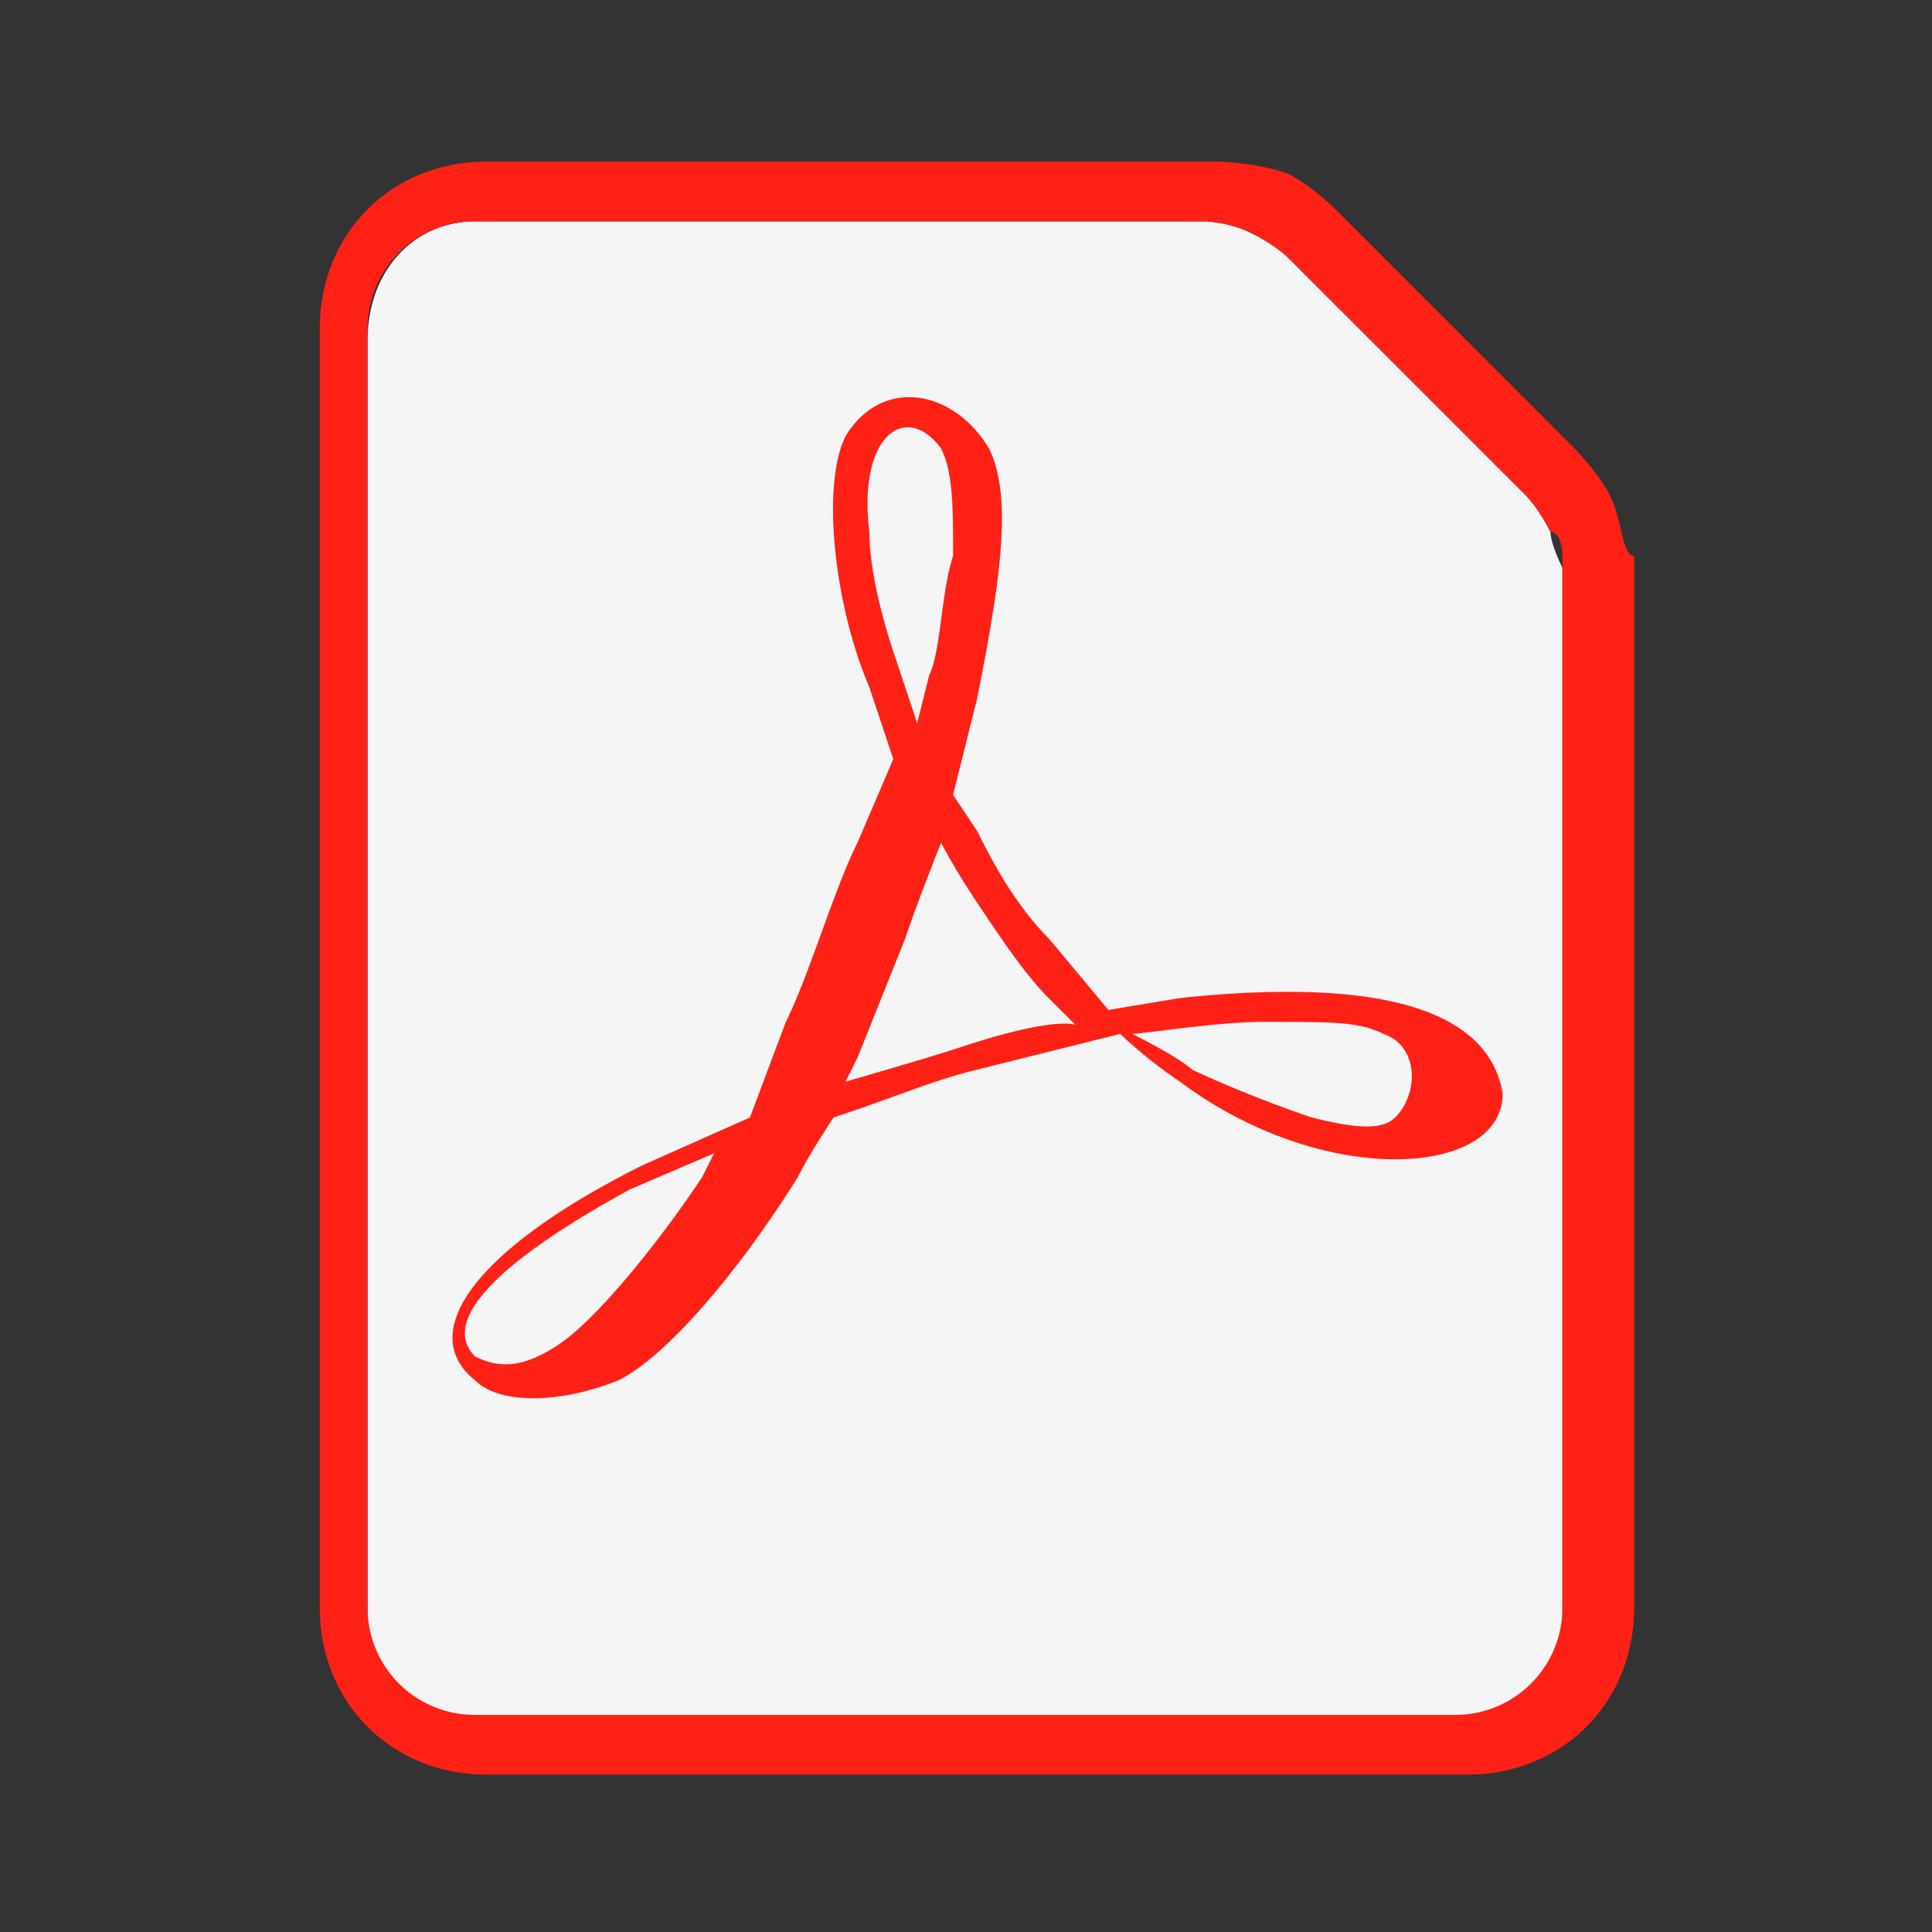
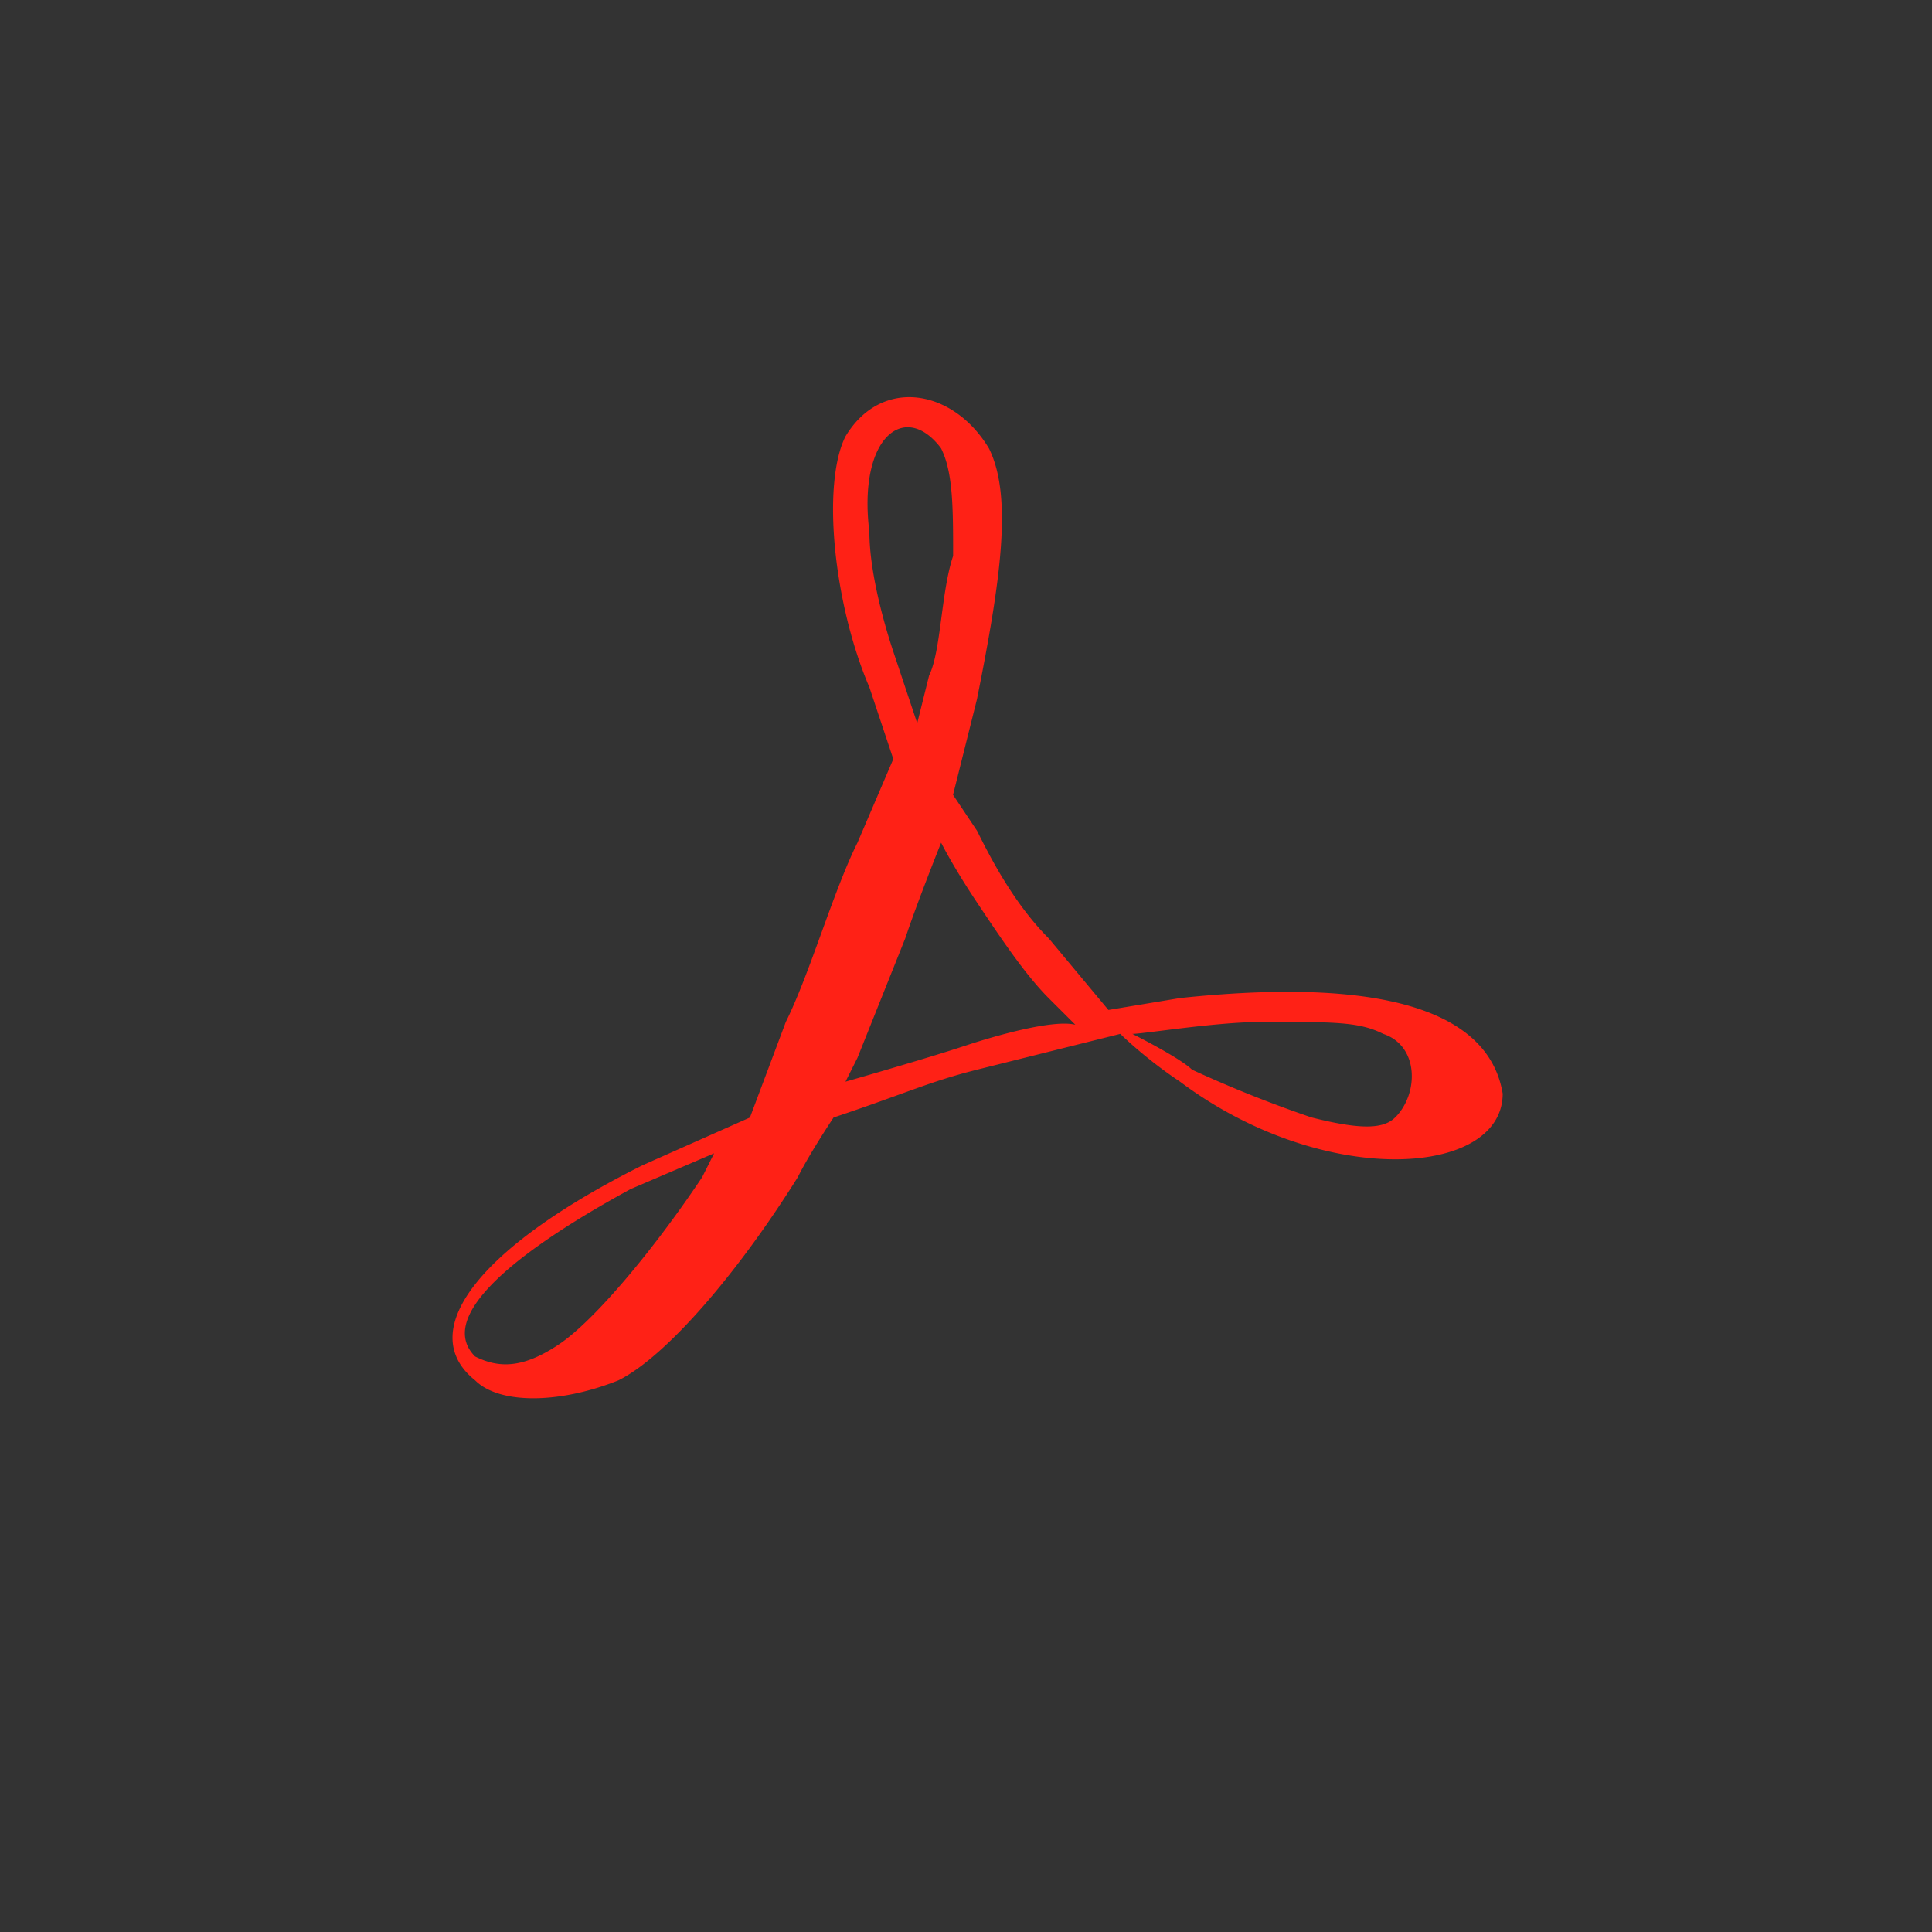
<svg xmlns="http://www.w3.org/2000/svg" viewBox="0 0 24 24" xml:space="preserve">
  <rect x="0" y="0" width="24" height="24" fill="#333333" stroke="none" />
-   <path fill="#F5F5F5" d="M5.902 2.75h9.054s.297 0 .594.148c.297.149.445.297.445.297l2.969 2.969s.148.148.297.445c0 .148.148.445.148.445v13.062a1.33 1.33 0 0 1-1.336 1.336H5.902a1.33 1.33 0 0 1-1.336-1.336V4.234c0-.89.594-1.484 1.336-1.484z" />
  <g fill="#FF2116">
-     <path d="M20.003 6.164c-.149-.297-.445-.594-.445-.594L16.589 2.6s-.297-.297-.594-.445c-.445-.148-.89-.148-.89-.148H6.05c-1.187 0-2.078.89-2.078 2.078v15.882c0 1.187.891 2.078 2.078 2.078h12.172c1.187 0 2.078-.891 2.078-2.078V6.906c-.149 0-.149-.446-.297-.742zm-.594.742v13.062a1.33 1.33 0 0 1-1.336 1.335H5.902a1.33 1.33 0 0 1-1.336-1.335V4.086A1.33 1.33 0 0 1 5.902 2.75h9.054s.297 0 .594.148c.297.149.445.297.445.297l2.969 2.969s.148.148.297.445c.148 0 .148.297.148.297z" />
    <path d="m14.66 12.398-.891.148-.742-.89c-.446-.446-.742-1.04-.89-1.336l-.298-.446.297-1.187c.297-1.484.445-2.523.149-3.117-.446-.742-1.336-.89-1.782-.149-.297.594-.148 2.078.297 3.117l.297.891-.445 1.039c-.297.594-.594 1.633-.89 2.226l-.446 1.188-1.336.594c-2.078 1.039-2.82 2.078-2.078 2.671.297.297 1.039.297 1.781 0 .594-.296 1.484-1.335 2.227-2.523.148-.297.445-.742.445-.742.89-.297 1.187-.445 1.781-.594l1.781-.445s.297.297.742.594c1.782 1.335 4.008 1.187 4.008.148-.148-.89-1.187-1.484-4.008-1.187zm-5.938 2.226c-.594.89-1.336 1.781-1.781 2.078-.445.297-.742.297-1.039.149-.445-.446.297-1.188 1.93-2.079l1.039-.445-.149.297zm2.375-6.53c-.148-.446-.297-1.04-.297-1.485-.148-1.188.446-1.633.89-1.04.15.298.15.743.15 1.337-.15.445-.15 1.187-.298 1.484l-.148.594-.297-.89zm.89 4.897c-.445.149-1.484.446-1.484.446l.149-.297.594-1.485c.148-.445.445-1.187.445-1.187s.148.297.445.742c.297.445.594.89.89 1.188l.446.445c0-.297-1.04 0-1.484.148zm5.344.89c-.148.15-.445.15-1.039 0a15.4 15.4 0 0 1-1.484-.593c-.149-.148-.742-.445-.742-.445.148 0 1.039-.149 1.632-.149.891 0 1.188 0 1.485.149.445.148.445.742.148 1.039z" />
  </g>
</svg>